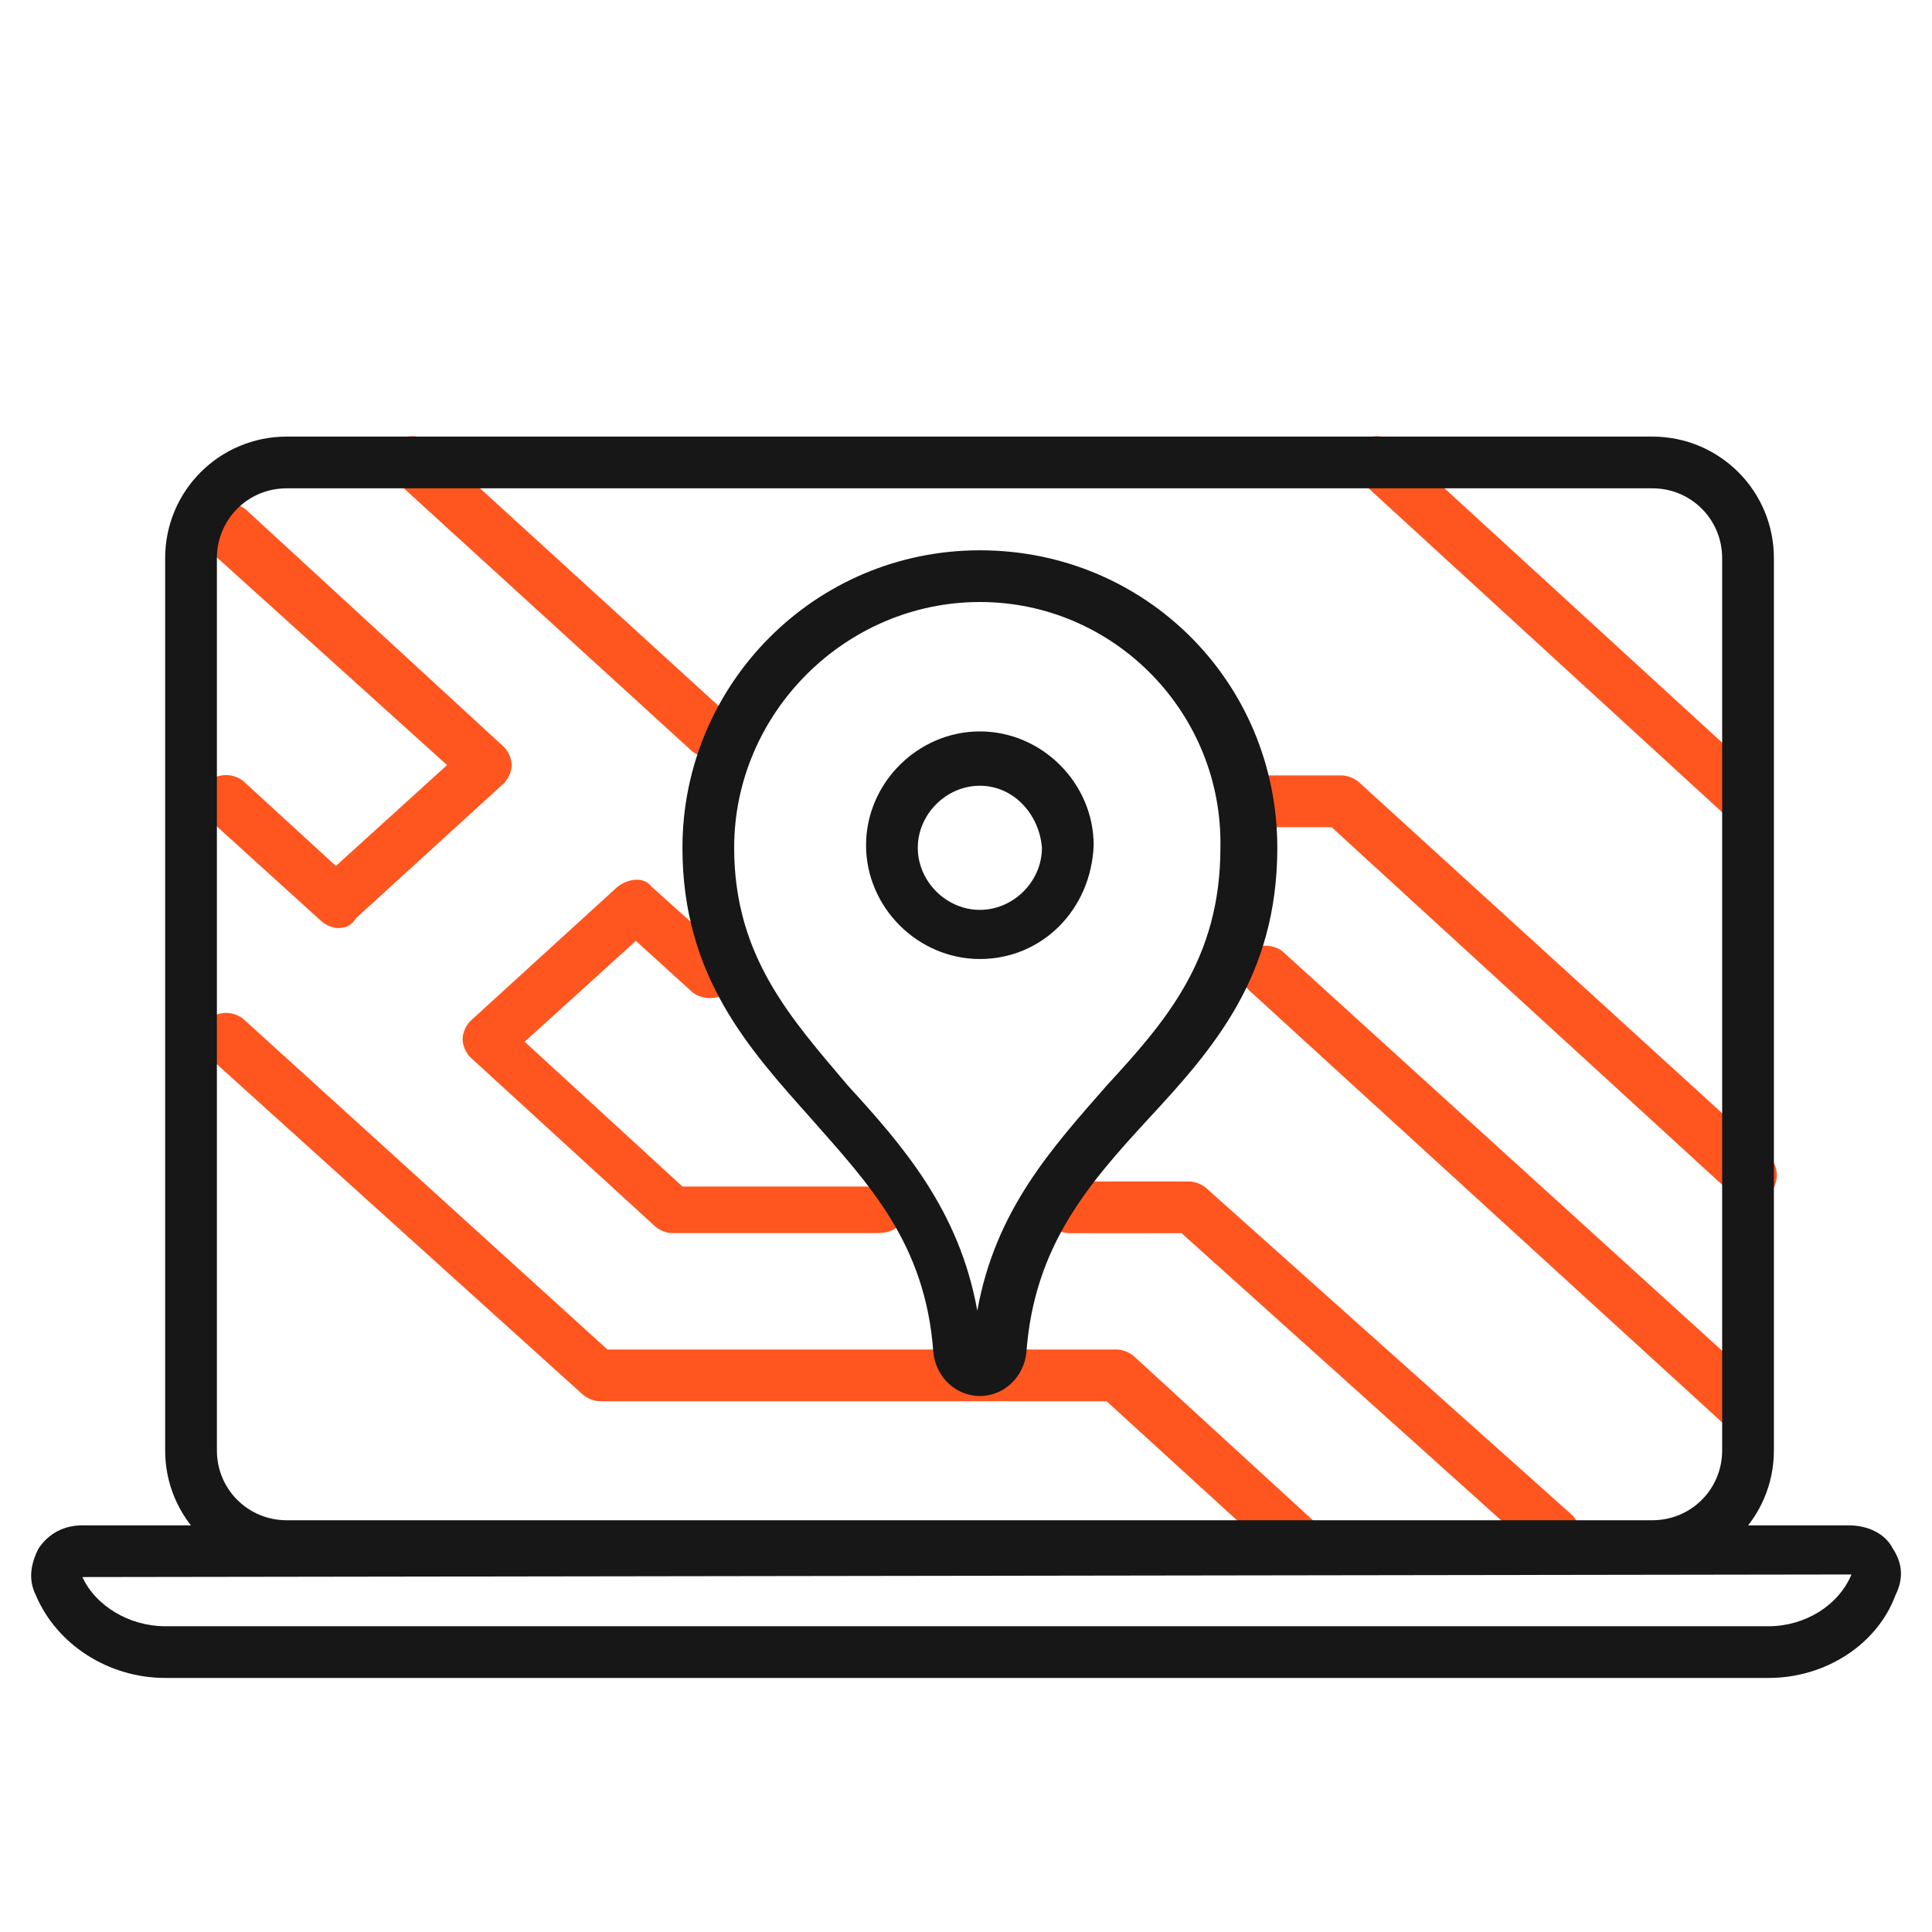
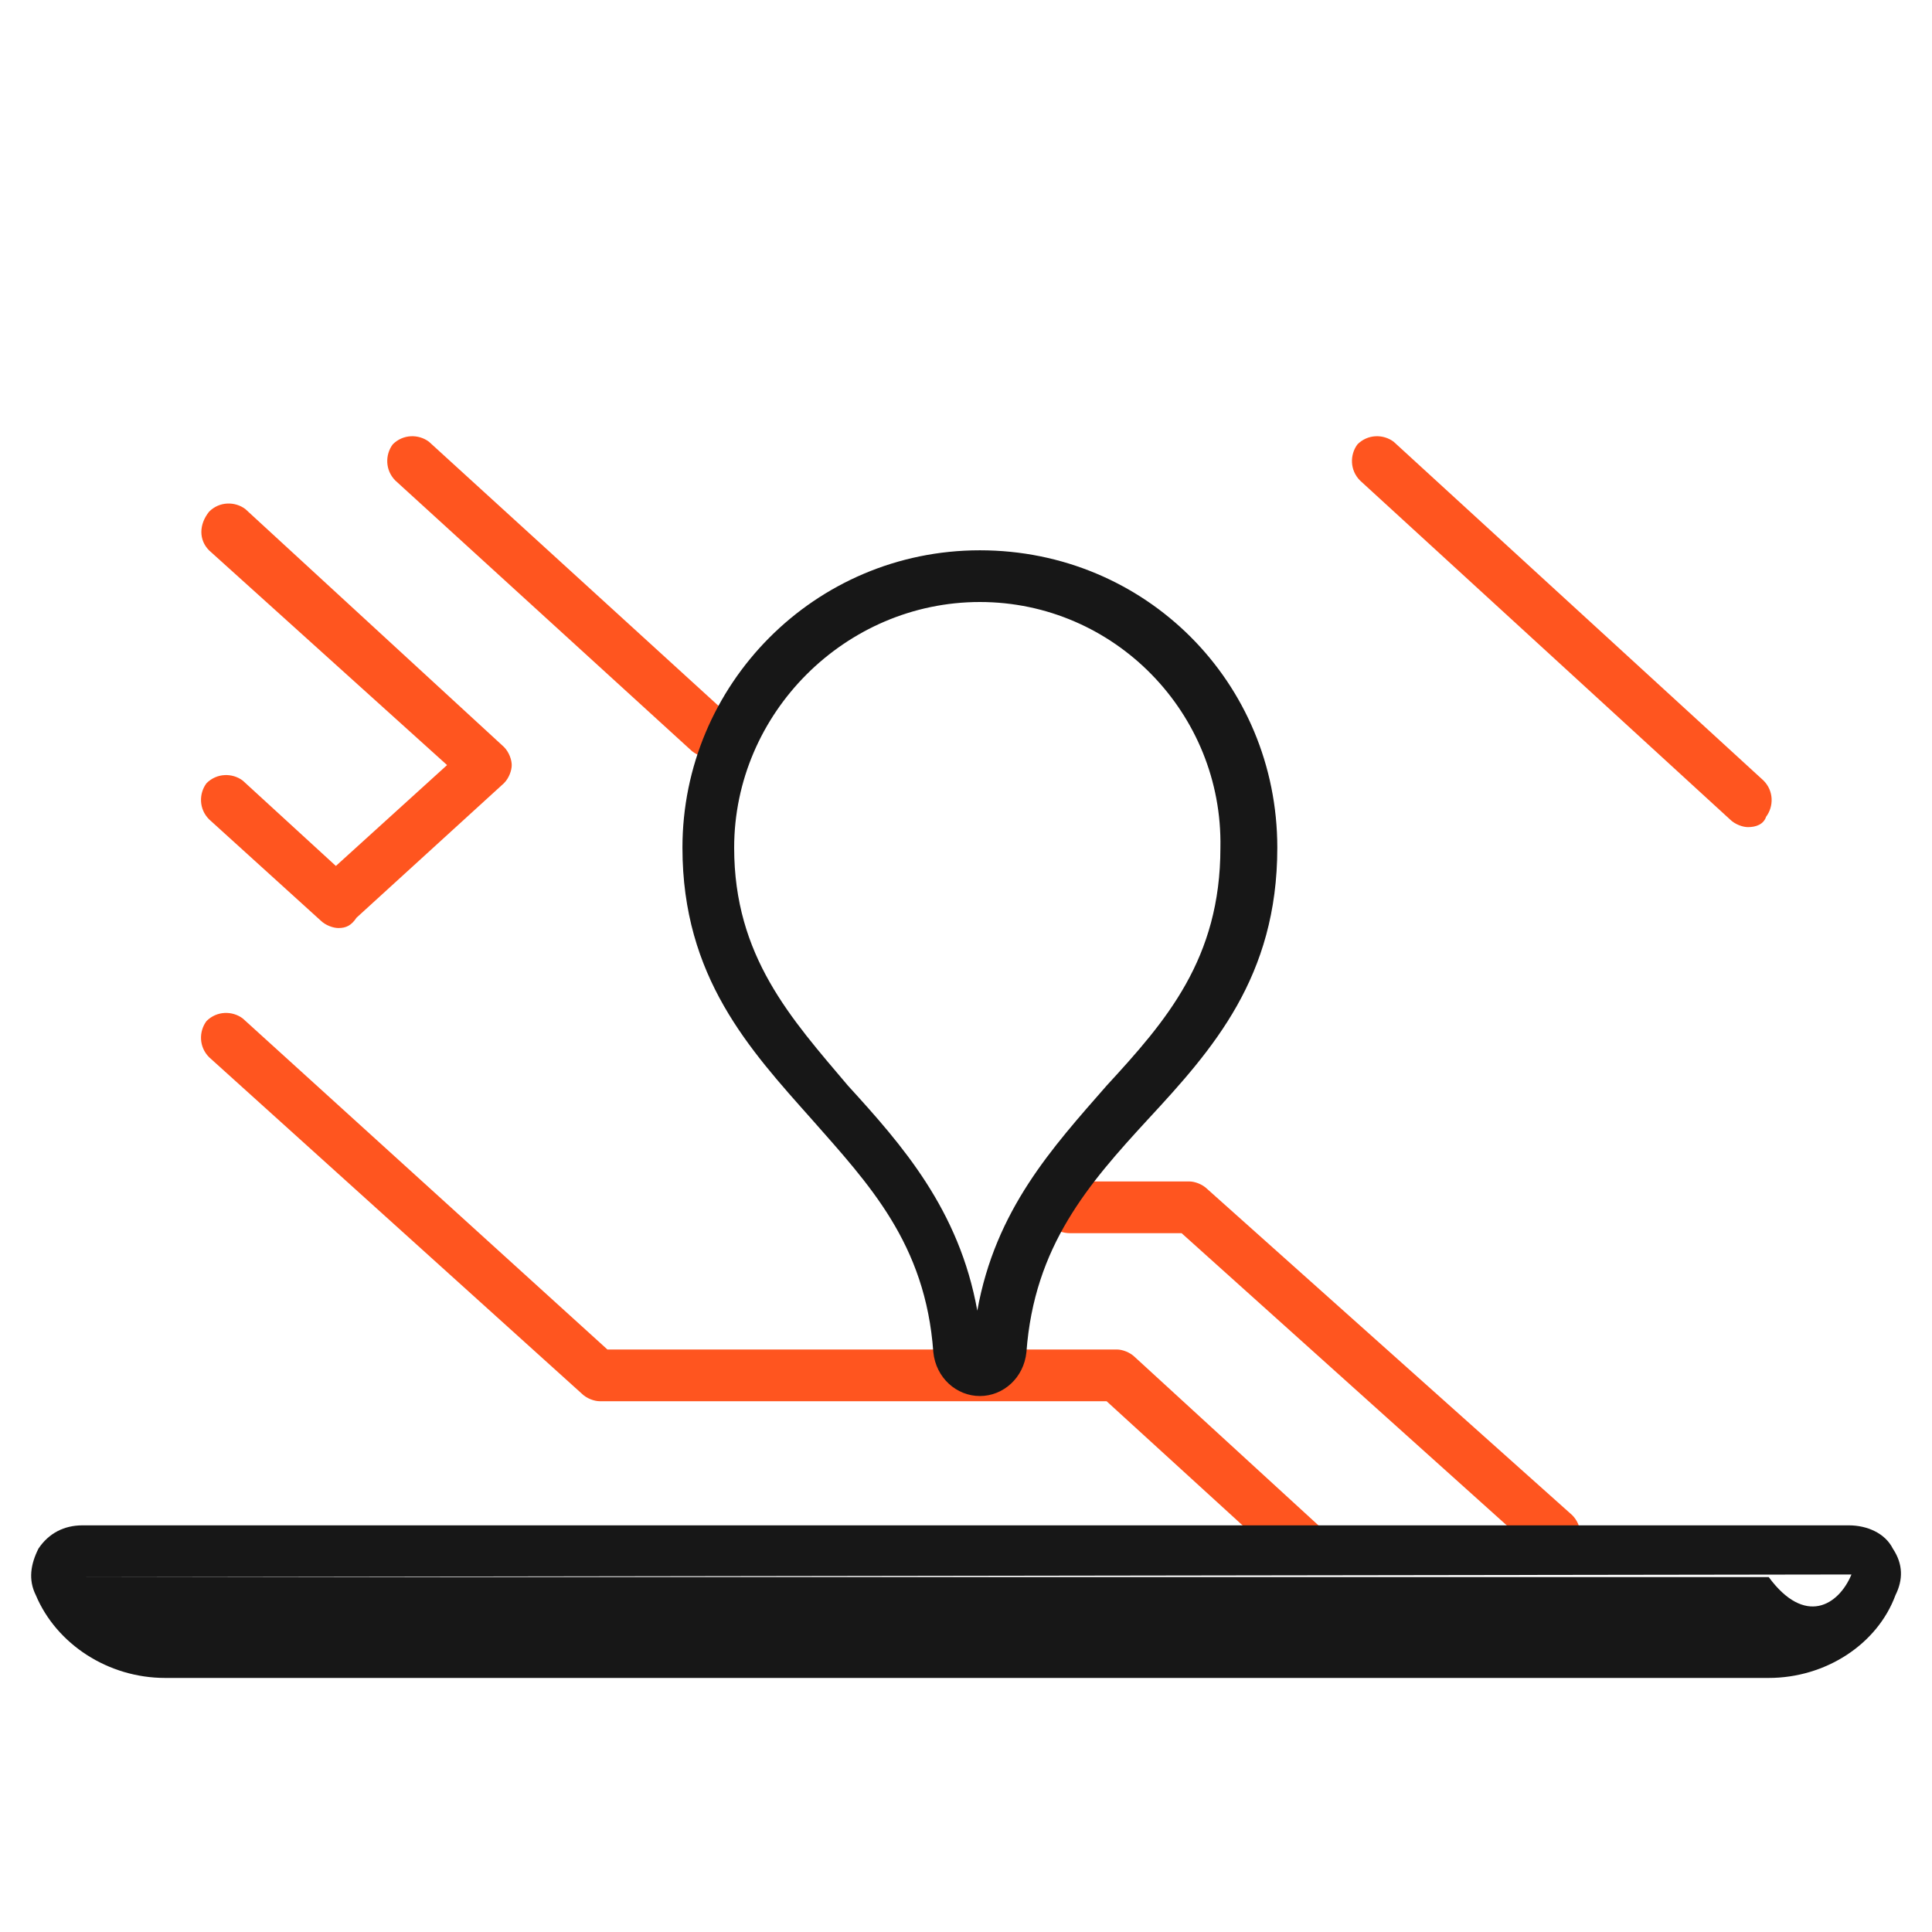
<svg xmlns="http://www.w3.org/2000/svg" width="60" height="60" viewBox="0 0 60 60" fill="none">
-   <path d="M54.206 44.563C54.045 44.563 53.804 44.483 53.644 44.322L38.784 30.748C38.463 30.426 38.463 29.945 38.704 29.623C39.025 29.302 39.507 29.302 39.828 29.543L54.768 43.117C55.09 43.438 55.09 43.92 54.849 44.242C54.688 44.483 54.447 44.563 54.206 44.563Z" fill="#FF551F" />
-   <path d="M27.218 38.295H20.872C20.712 38.295 20.471 38.215 20.31 38.054L14.607 32.834C14.447 32.673 14.366 32.432 14.366 32.271C14.366 32.111 14.447 31.87 14.607 31.709L19.186 27.532C19.507 27.291 19.989 27.211 20.23 27.532L22.559 29.621C22.88 29.942 22.88 30.424 22.639 30.745C22.398 31.066 21.836 31.066 21.515 30.825L19.748 29.219L16.294 32.352L21.194 36.849H27.218C27.7 36.849 28.021 37.171 28.021 37.653C28.021 38.135 27.7 38.295 27.218 38.295Z" fill="#FF551F" />
  <path d="M48.343 48.499C48.182 48.499 47.941 48.418 47.78 48.258L36.696 38.298H33.242C32.76 38.298 32.439 37.977 32.439 37.495C32.439 37.013 32.76 36.691 33.242 36.691H36.937C37.098 36.691 37.339 36.772 37.499 36.932L48.825 47.053C49.146 47.374 49.146 47.856 48.905 48.177C48.825 48.338 48.584 48.499 48.343 48.499Z" fill="#FF551F" />
  <path d="M40.471 48.818C40.31 48.818 40.069 48.737 39.909 48.577L34.366 43.516H18.623C18.463 43.516 18.222 43.436 18.061 43.275L6.495 32.834C6.173 32.512 6.173 32.03 6.414 31.709C6.736 31.388 7.218 31.388 7.539 31.629L18.864 41.91H34.688C34.848 41.91 35.089 41.99 35.25 42.151L41.033 47.452C41.354 47.773 41.354 48.255 41.113 48.577C40.953 48.737 40.712 48.818 40.471 48.818Z" fill="#FF551F" />
  <path d="M10.511 28.821C10.35 28.821 10.109 28.74 9.949 28.58L6.495 25.447C6.173 25.126 6.173 24.644 6.414 24.323C6.736 24.001 7.218 24.001 7.539 24.242L10.431 26.893L13.884 23.76L6.495 17.094C6.173 16.772 6.173 16.29 6.495 15.889C6.816 15.568 7.298 15.568 7.619 15.809L15.651 23.198C15.812 23.359 15.892 23.6 15.892 23.76C15.892 23.921 15.812 24.162 15.651 24.323L11.073 28.499C10.912 28.74 10.752 28.821 10.511 28.821Z" fill="#FF551F" />
  <path d="M21.997 23.518C21.836 23.518 21.595 23.438 21.435 23.277L12.278 14.924C11.957 14.602 11.957 14.12 12.198 13.799C12.519 13.478 13.001 13.478 13.322 13.719L22.479 22.072C22.8 22.393 22.8 22.875 22.559 23.197C22.398 23.438 22.238 23.518 21.997 23.518Z" fill="#FF551F" />
-   <path d="M54.286 37.255C54.126 37.255 53.885 37.175 53.724 37.014L41.355 25.689H39.105C38.623 25.689 38.302 25.367 38.302 24.885C38.302 24.403 38.623 24.082 39.105 24.082H41.676C41.836 24.082 42.077 24.162 42.238 24.323L54.929 35.889C55.25 36.211 55.25 36.693 55.009 37.014C54.768 37.175 54.527 37.255 54.286 37.255Z" fill="#FF551F" />
  <path d="M54.286 25.687C54.126 25.687 53.885 25.606 53.724 25.446L42.238 14.924C41.917 14.602 41.917 14.12 42.158 13.799C42.479 13.478 42.961 13.478 43.282 13.719L54.768 24.241C55.089 24.562 55.089 25.044 54.848 25.365C54.768 25.606 54.527 25.687 54.286 25.687Z" fill="#FF551F" />
-   <path d="M51.314 48.82H8.905C6.816 48.82 5.129 47.133 5.129 45.045V17.334C5.129 15.245 6.816 13.559 8.905 13.559H51.314C53.403 13.559 55.09 15.245 55.09 17.334V45.045C55.09 47.133 53.403 48.82 51.314 48.82ZM8.905 15.165C7.7 15.165 6.736 16.129 6.736 17.334V45.045C6.736 46.249 7.7 47.213 8.905 47.213H51.314C52.519 47.213 53.483 46.249 53.483 45.045V17.334C53.483 16.129 52.519 15.165 51.314 15.165H8.905Z" fill="#171717" />
-   <path d="M54.929 52.11H5.129C3.362 52.11 1.756 51.066 1.113 49.54C0.872 49.058 0.953 48.576 1.194 48.094C1.515 47.612 1.997 47.371 2.559 47.371H57.419C57.981 47.371 58.543 47.612 58.784 48.094C59.105 48.576 59.105 49.058 58.865 49.54C58.302 51.066 56.696 52.11 54.929 52.11ZM57.499 48.897L2.559 48.977C2.961 49.861 4.005 50.504 5.129 50.504H54.929C56.053 50.504 57.097 49.861 57.499 48.897Z" fill="#171717" />
+   <path d="M54.929 52.11H5.129C3.362 52.11 1.756 51.066 1.113 49.54C0.872 49.058 0.953 48.576 1.194 48.094C1.515 47.612 1.997 47.371 2.559 47.371H57.419C57.981 47.371 58.543 47.612 58.784 48.094C59.105 48.576 59.105 49.058 58.865 49.54C58.302 51.066 56.696 52.11 54.929 52.11ZM57.499 48.897L2.559 48.977H54.929C56.053 50.504 57.097 49.861 57.499 48.897Z" fill="#171717" />
  <path d="M30.431 43.355C29.708 43.355 29.065 42.793 28.985 41.99C28.744 38.616 26.977 36.769 25.21 34.761C23.282 32.592 21.194 30.343 21.194 26.327C21.194 21.267 25.29 17.09 30.431 17.09C35.571 17.09 39.668 21.186 39.668 26.327C39.668 30.343 37.66 32.592 35.652 34.761C33.804 36.769 32.118 38.696 31.877 41.99C31.796 42.793 31.154 43.355 30.431 43.355ZM30.431 18.696C26.254 18.696 22.8 22.15 22.8 26.327C22.8 29.7 24.567 31.628 26.334 33.716C28.021 35.564 29.788 37.572 30.351 40.704C30.913 37.572 32.68 35.644 34.367 33.716C36.214 31.708 37.901 29.781 37.901 26.327C37.981 22.15 34.608 18.696 30.431 18.696Z" fill="#171717" />
-   <path d="M30.431 29.783C28.503 29.783 26.896 28.177 26.896 26.249C26.896 24.321 28.503 22.715 30.431 22.715C32.358 22.715 33.965 24.321 33.965 26.249C33.885 28.257 32.358 29.783 30.431 29.783ZM30.431 24.402C29.387 24.402 28.503 25.285 28.503 26.329C28.503 27.373 29.387 28.257 30.431 28.257C31.475 28.257 32.358 27.373 32.358 26.329C32.278 25.285 31.475 24.402 30.431 24.402Z" fill="#171717" />
</svg>